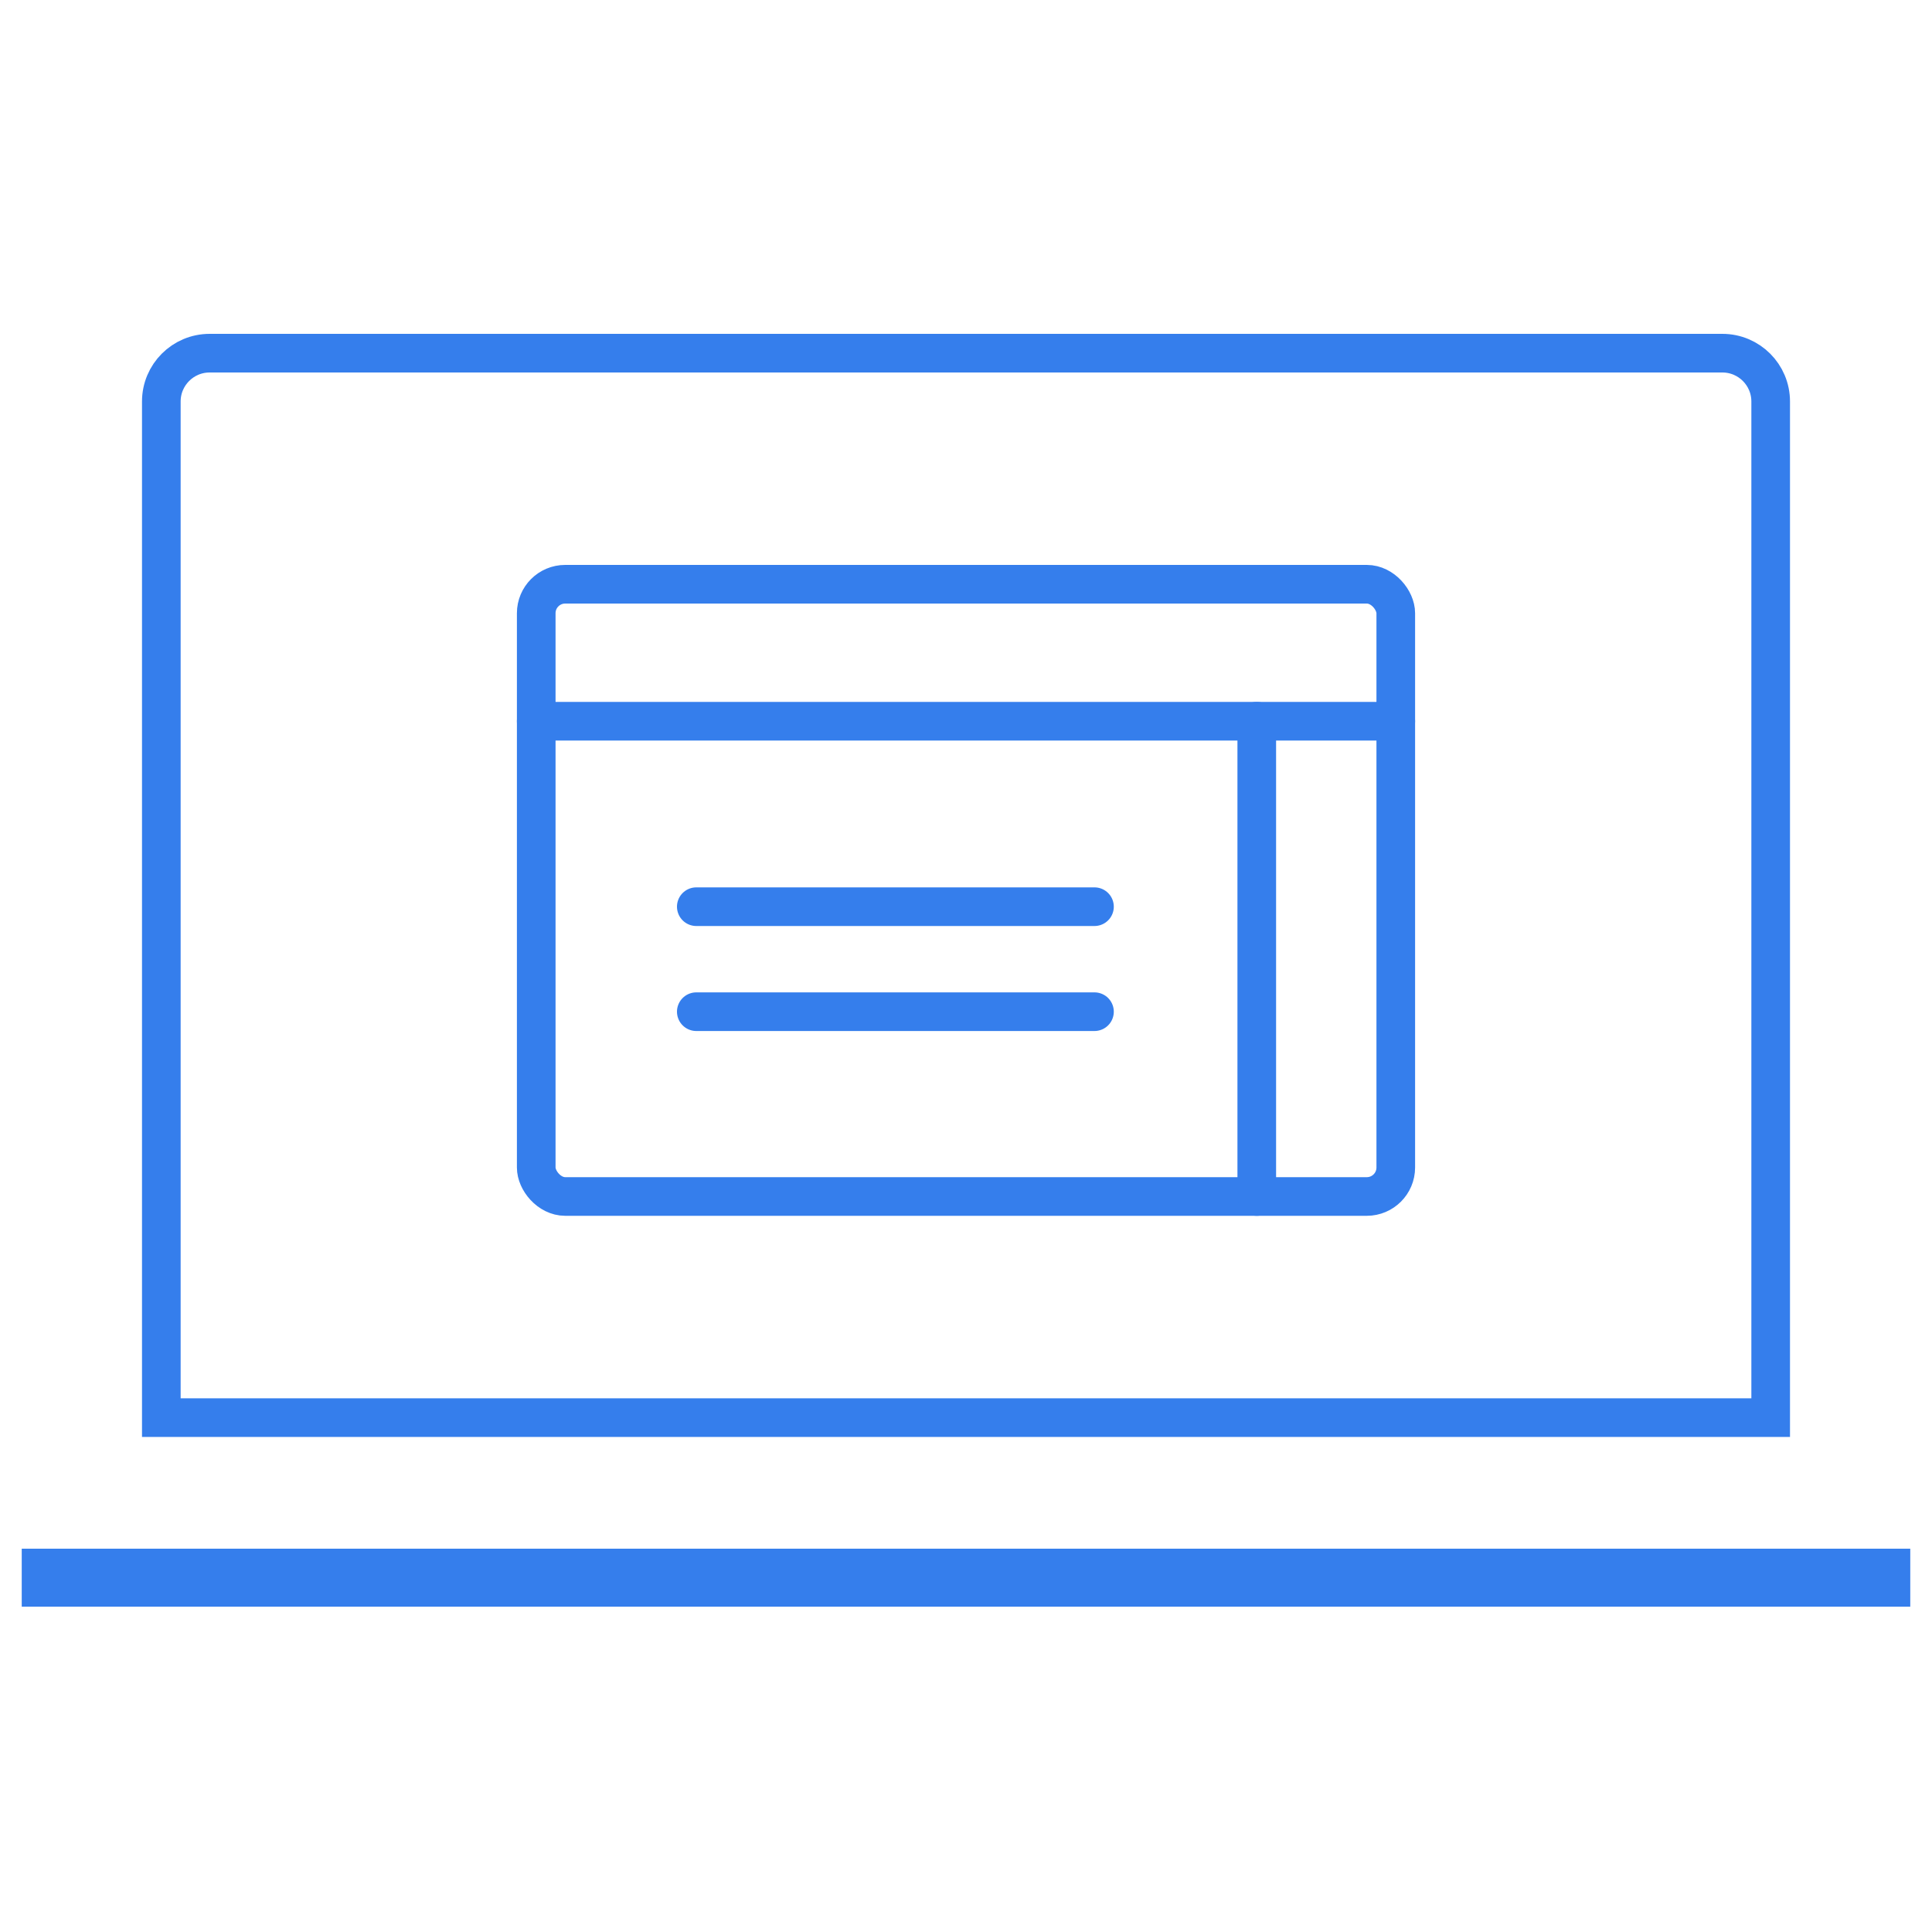
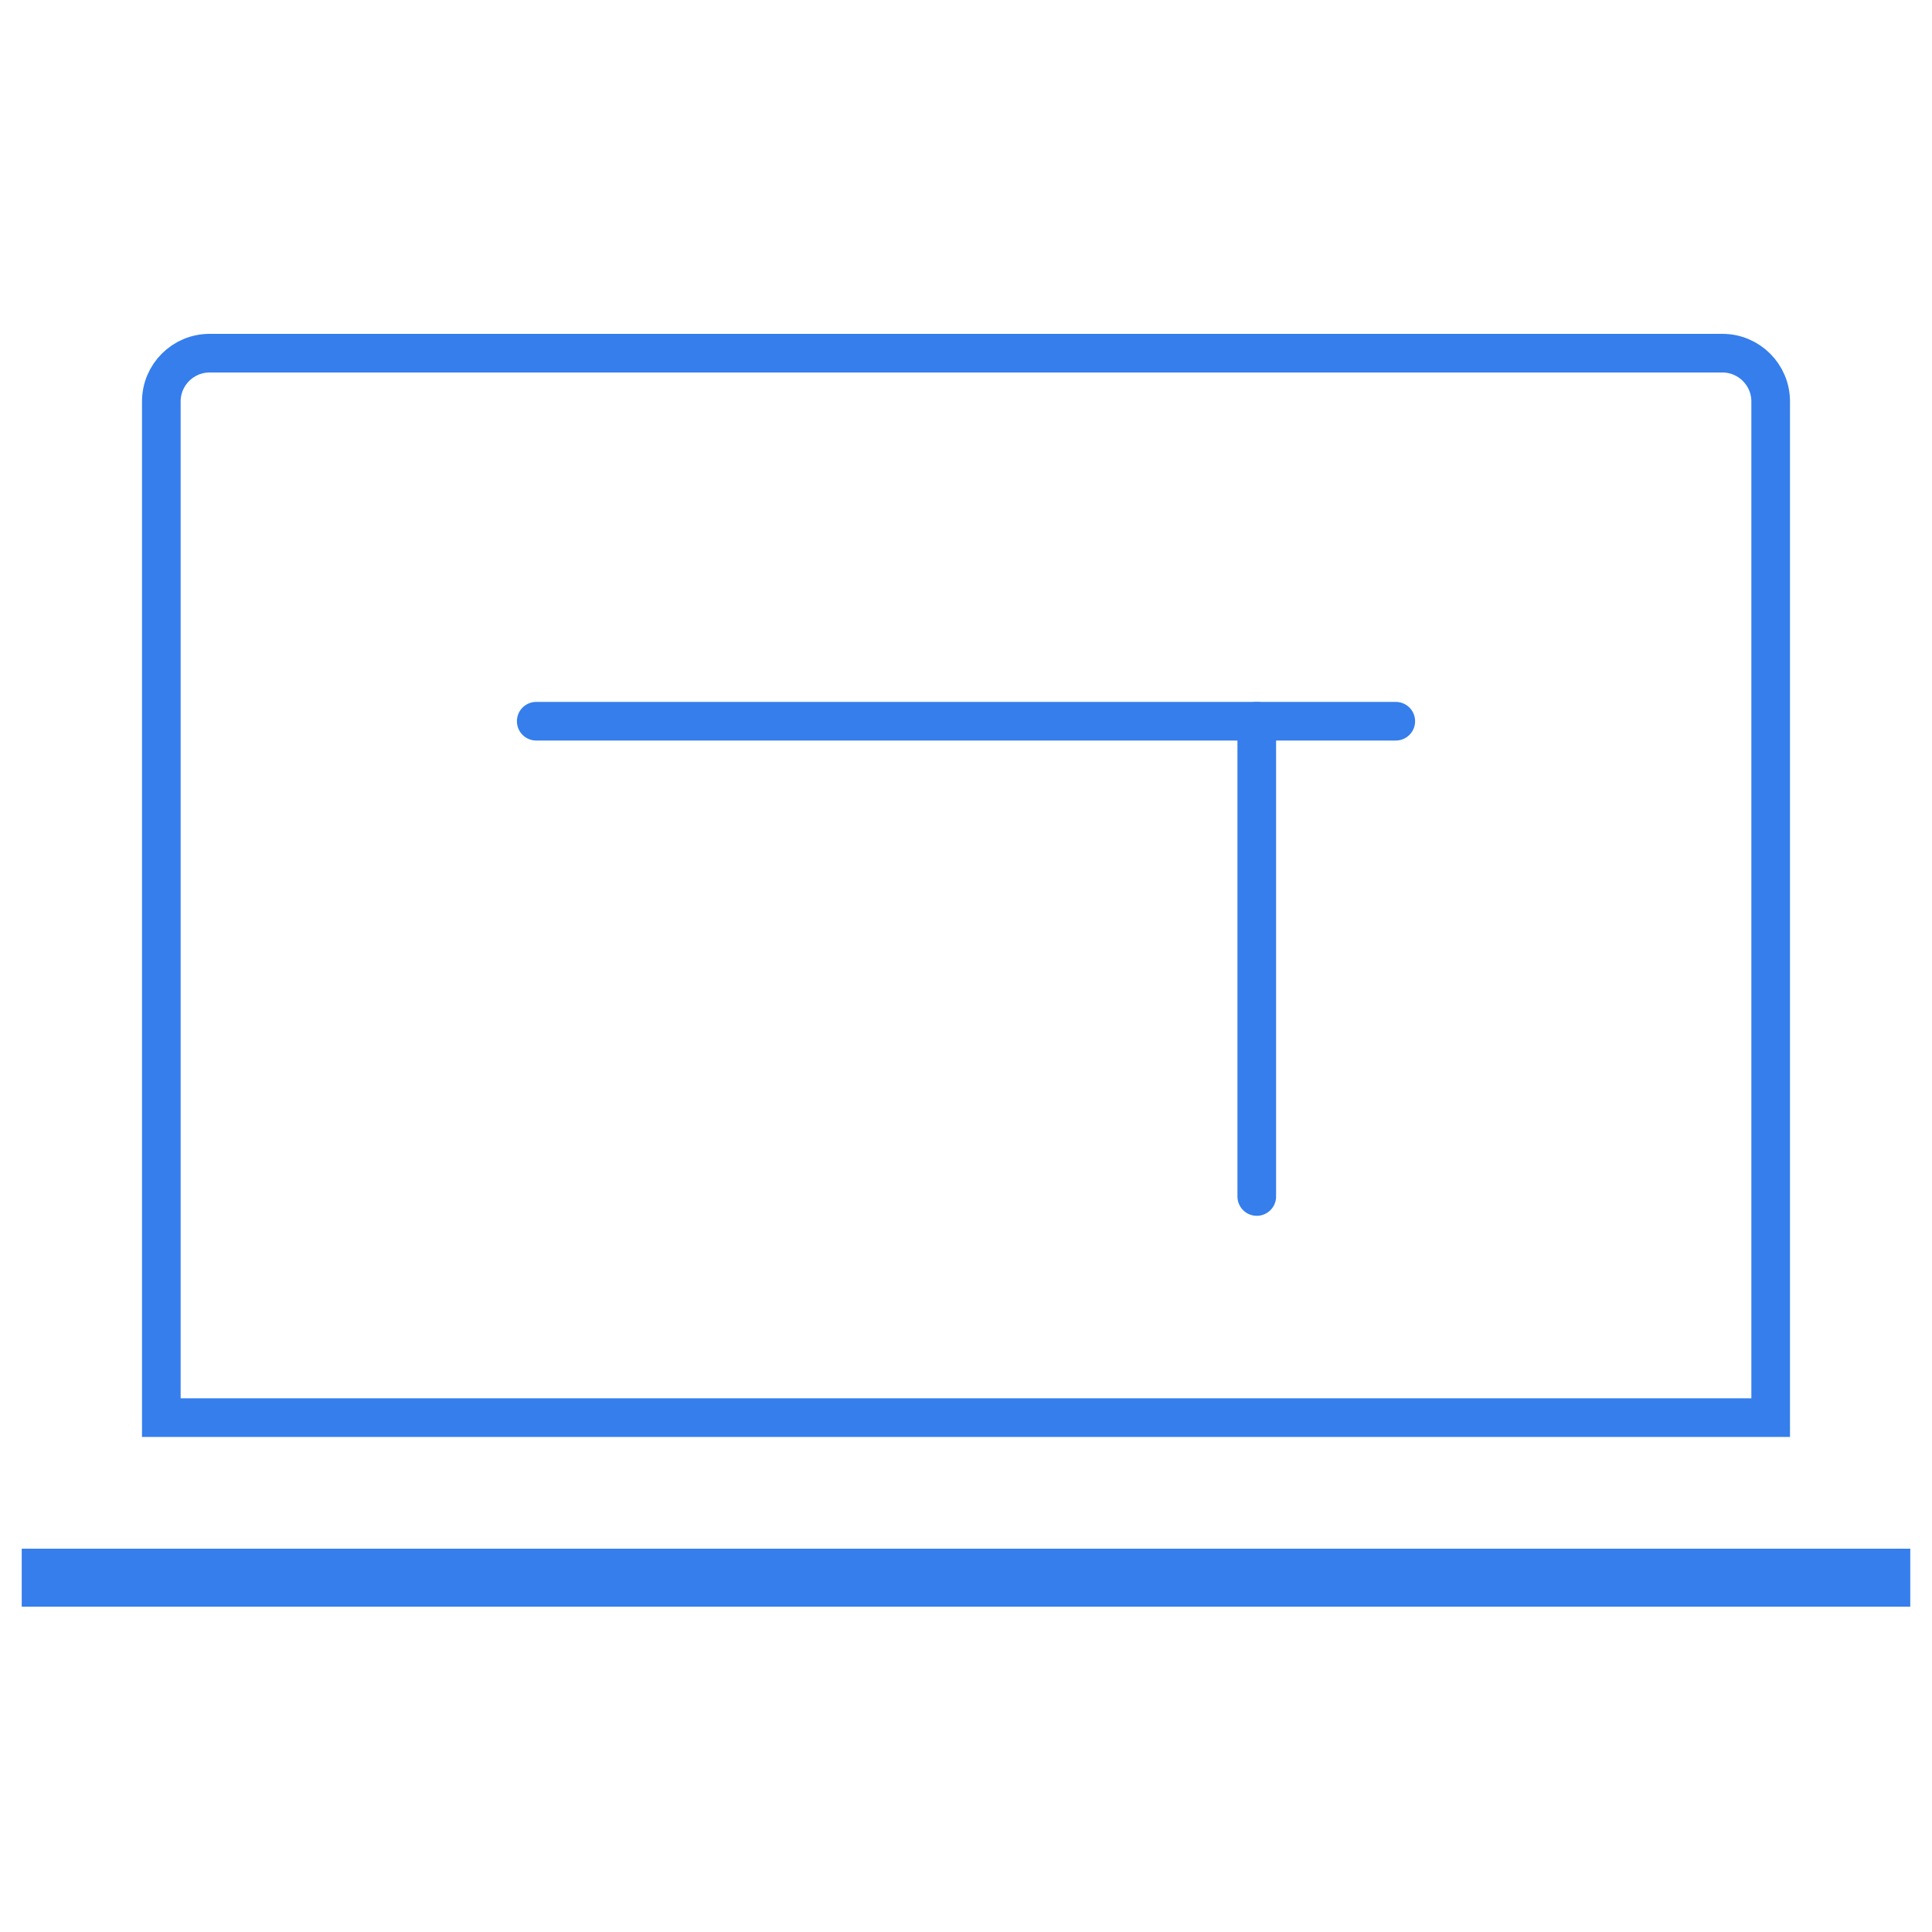
<svg xmlns="http://www.w3.org/2000/svg" id="_レイヤー_2" viewBox="0 0 200 200">
  <defs>
    <style>.cls-1{stroke-width:6px;}.cls-1,.cls-2{fill:none;stroke:#357eec;stroke-miterlimit:10;}.cls-2{stroke-linecap:round;stroke-width:4px;}</style>
  </defs>
  <path class="cls-2" d="M21.7,36.56H178.3c2.76,0,5,2.24,5,5v105.19H16.7V41.56c0-2.76,2.24-5,5-5Z" />
  <g>
-     <rect class="cls-2" x="55.51" y="60.48" width="88.98" height="63.38" rx="3" ry="3" />
    <polyline class="cls-2" points="55.51 74.66 130.1 74.66 144.49 74.66" />
    <line class="cls-2" x1="130.1" y1="123.86" x2="130.1" y2="74.66" />
-     <line class="cls-2" x1="72.08" y1="93.86" x2="113.3" y2="93.86" />
-     <line class="cls-2" x1="72.08" y1="104.73" x2="113.3" y2="104.73" />
  </g>
  <line class="cls-1" x1="2.25" y1="163.32" x2="197.75" y2="163.32" />
</svg>